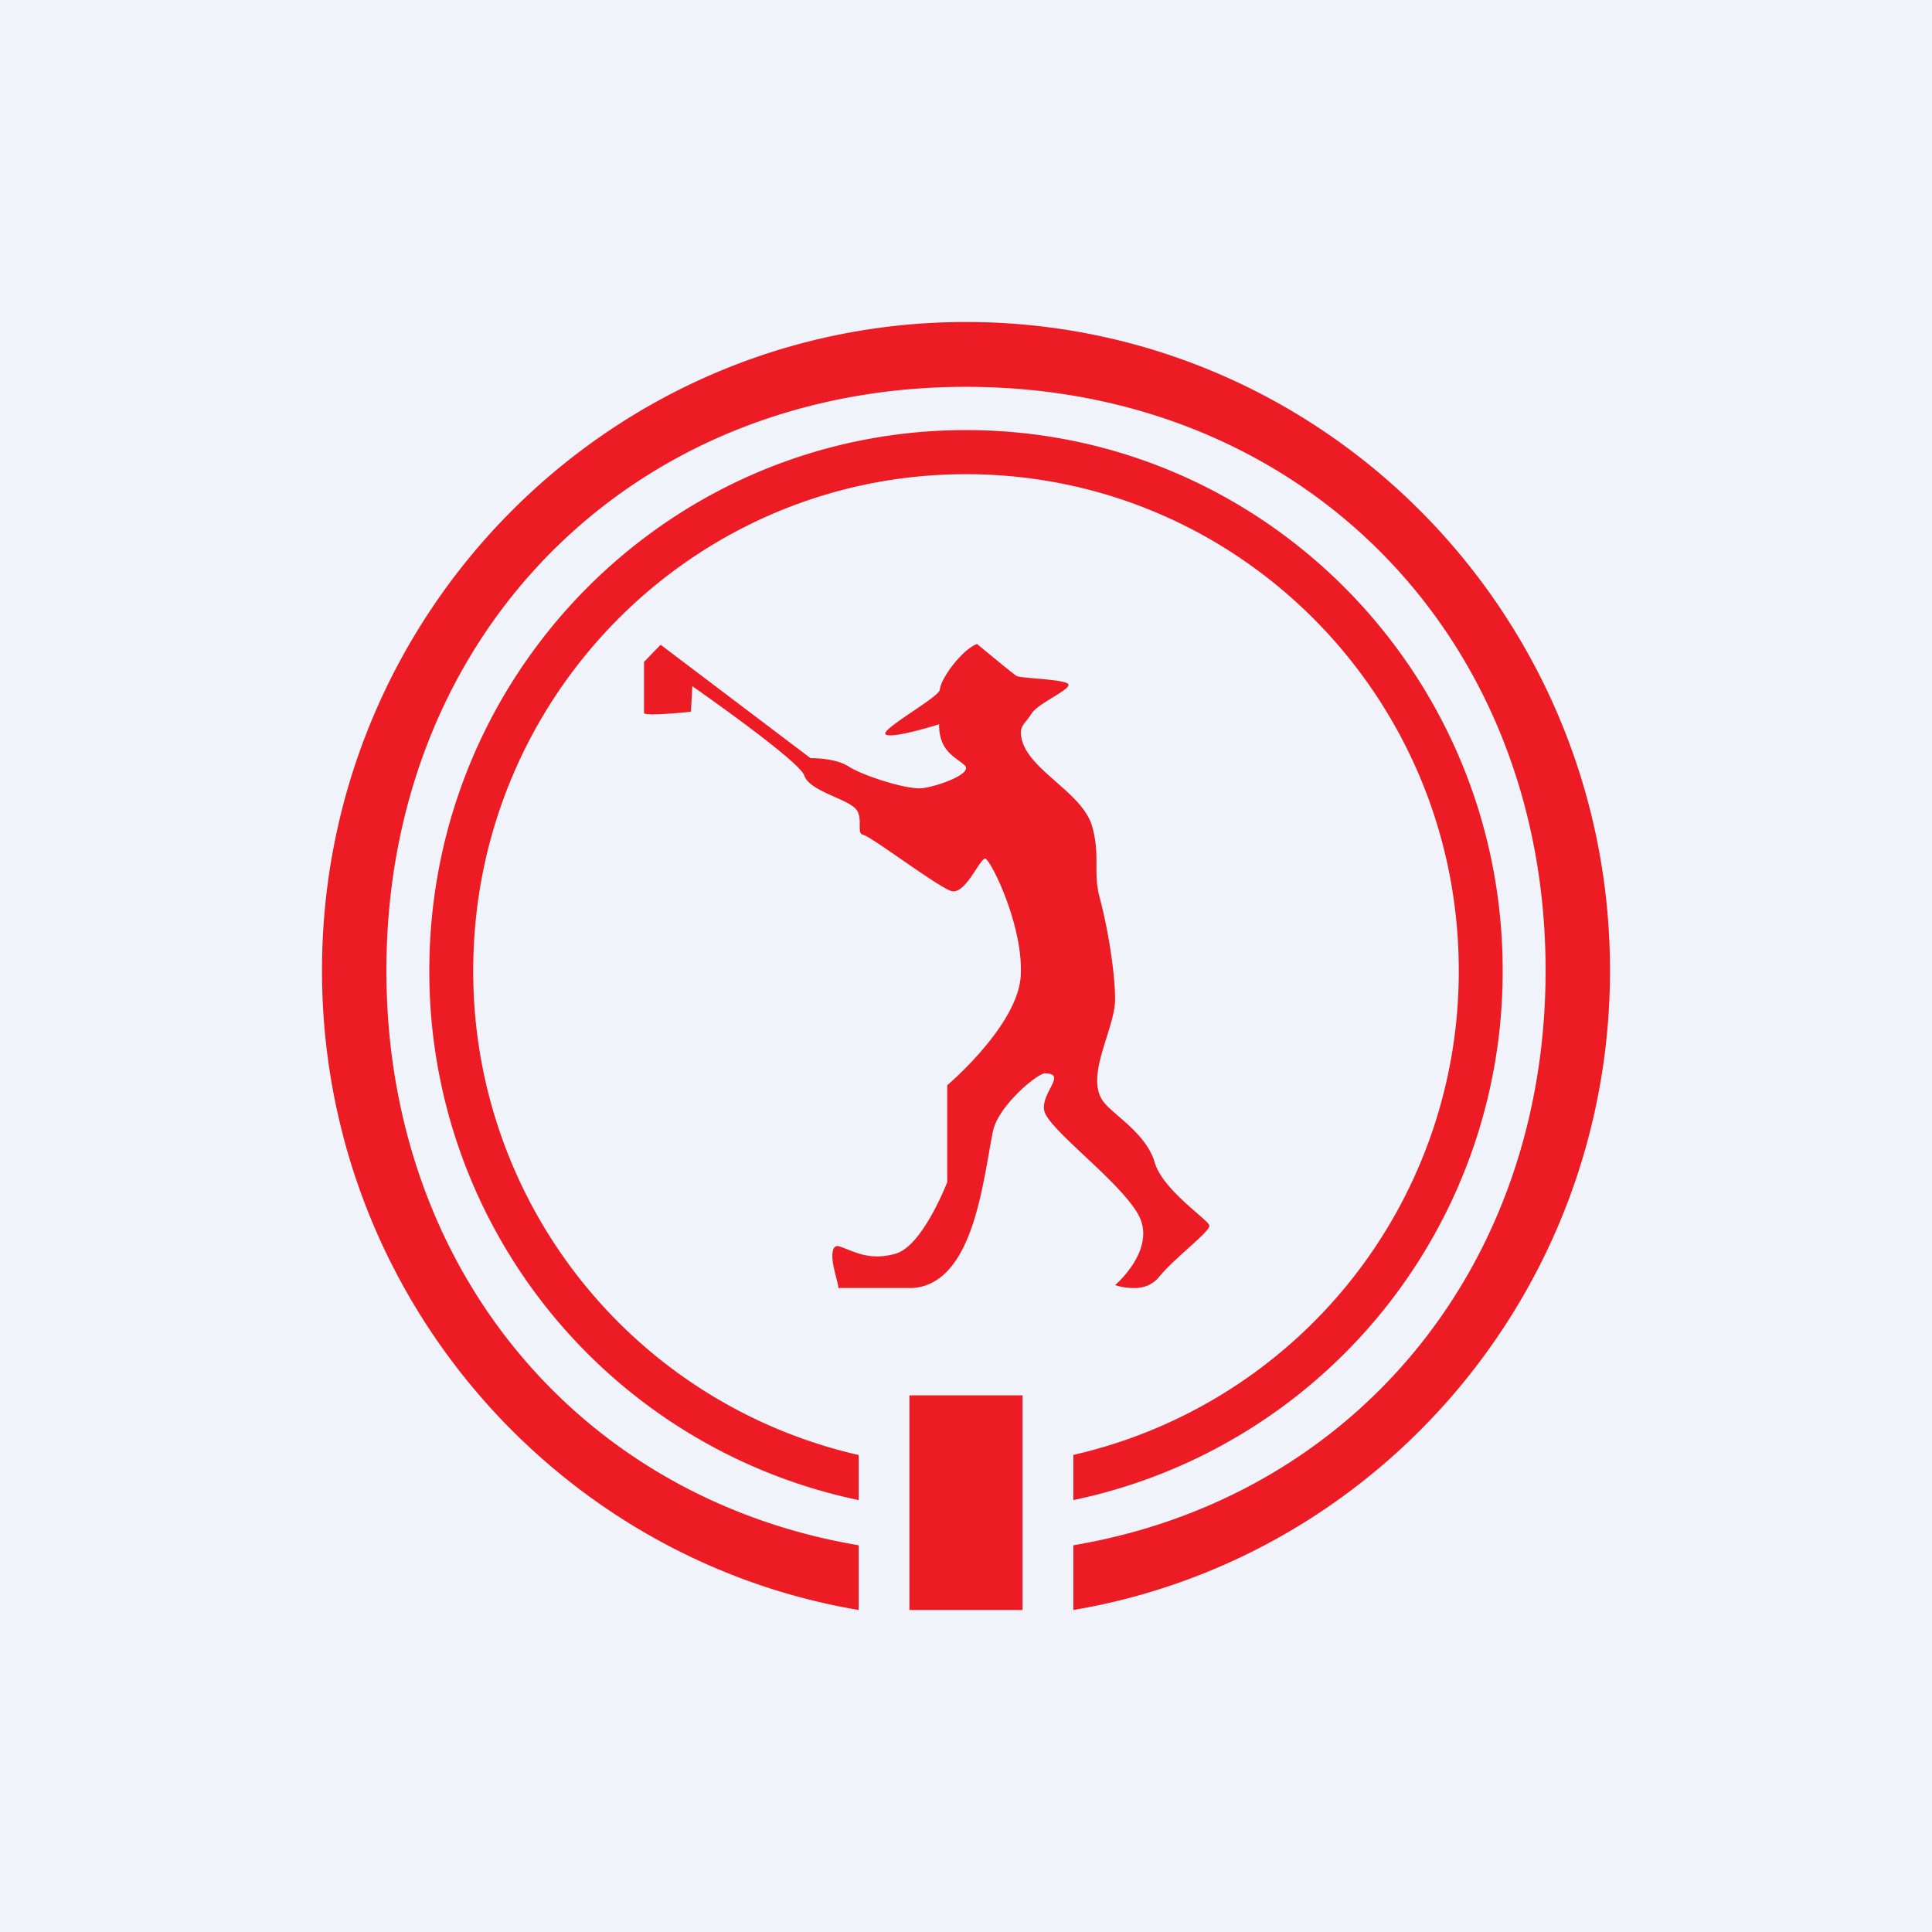
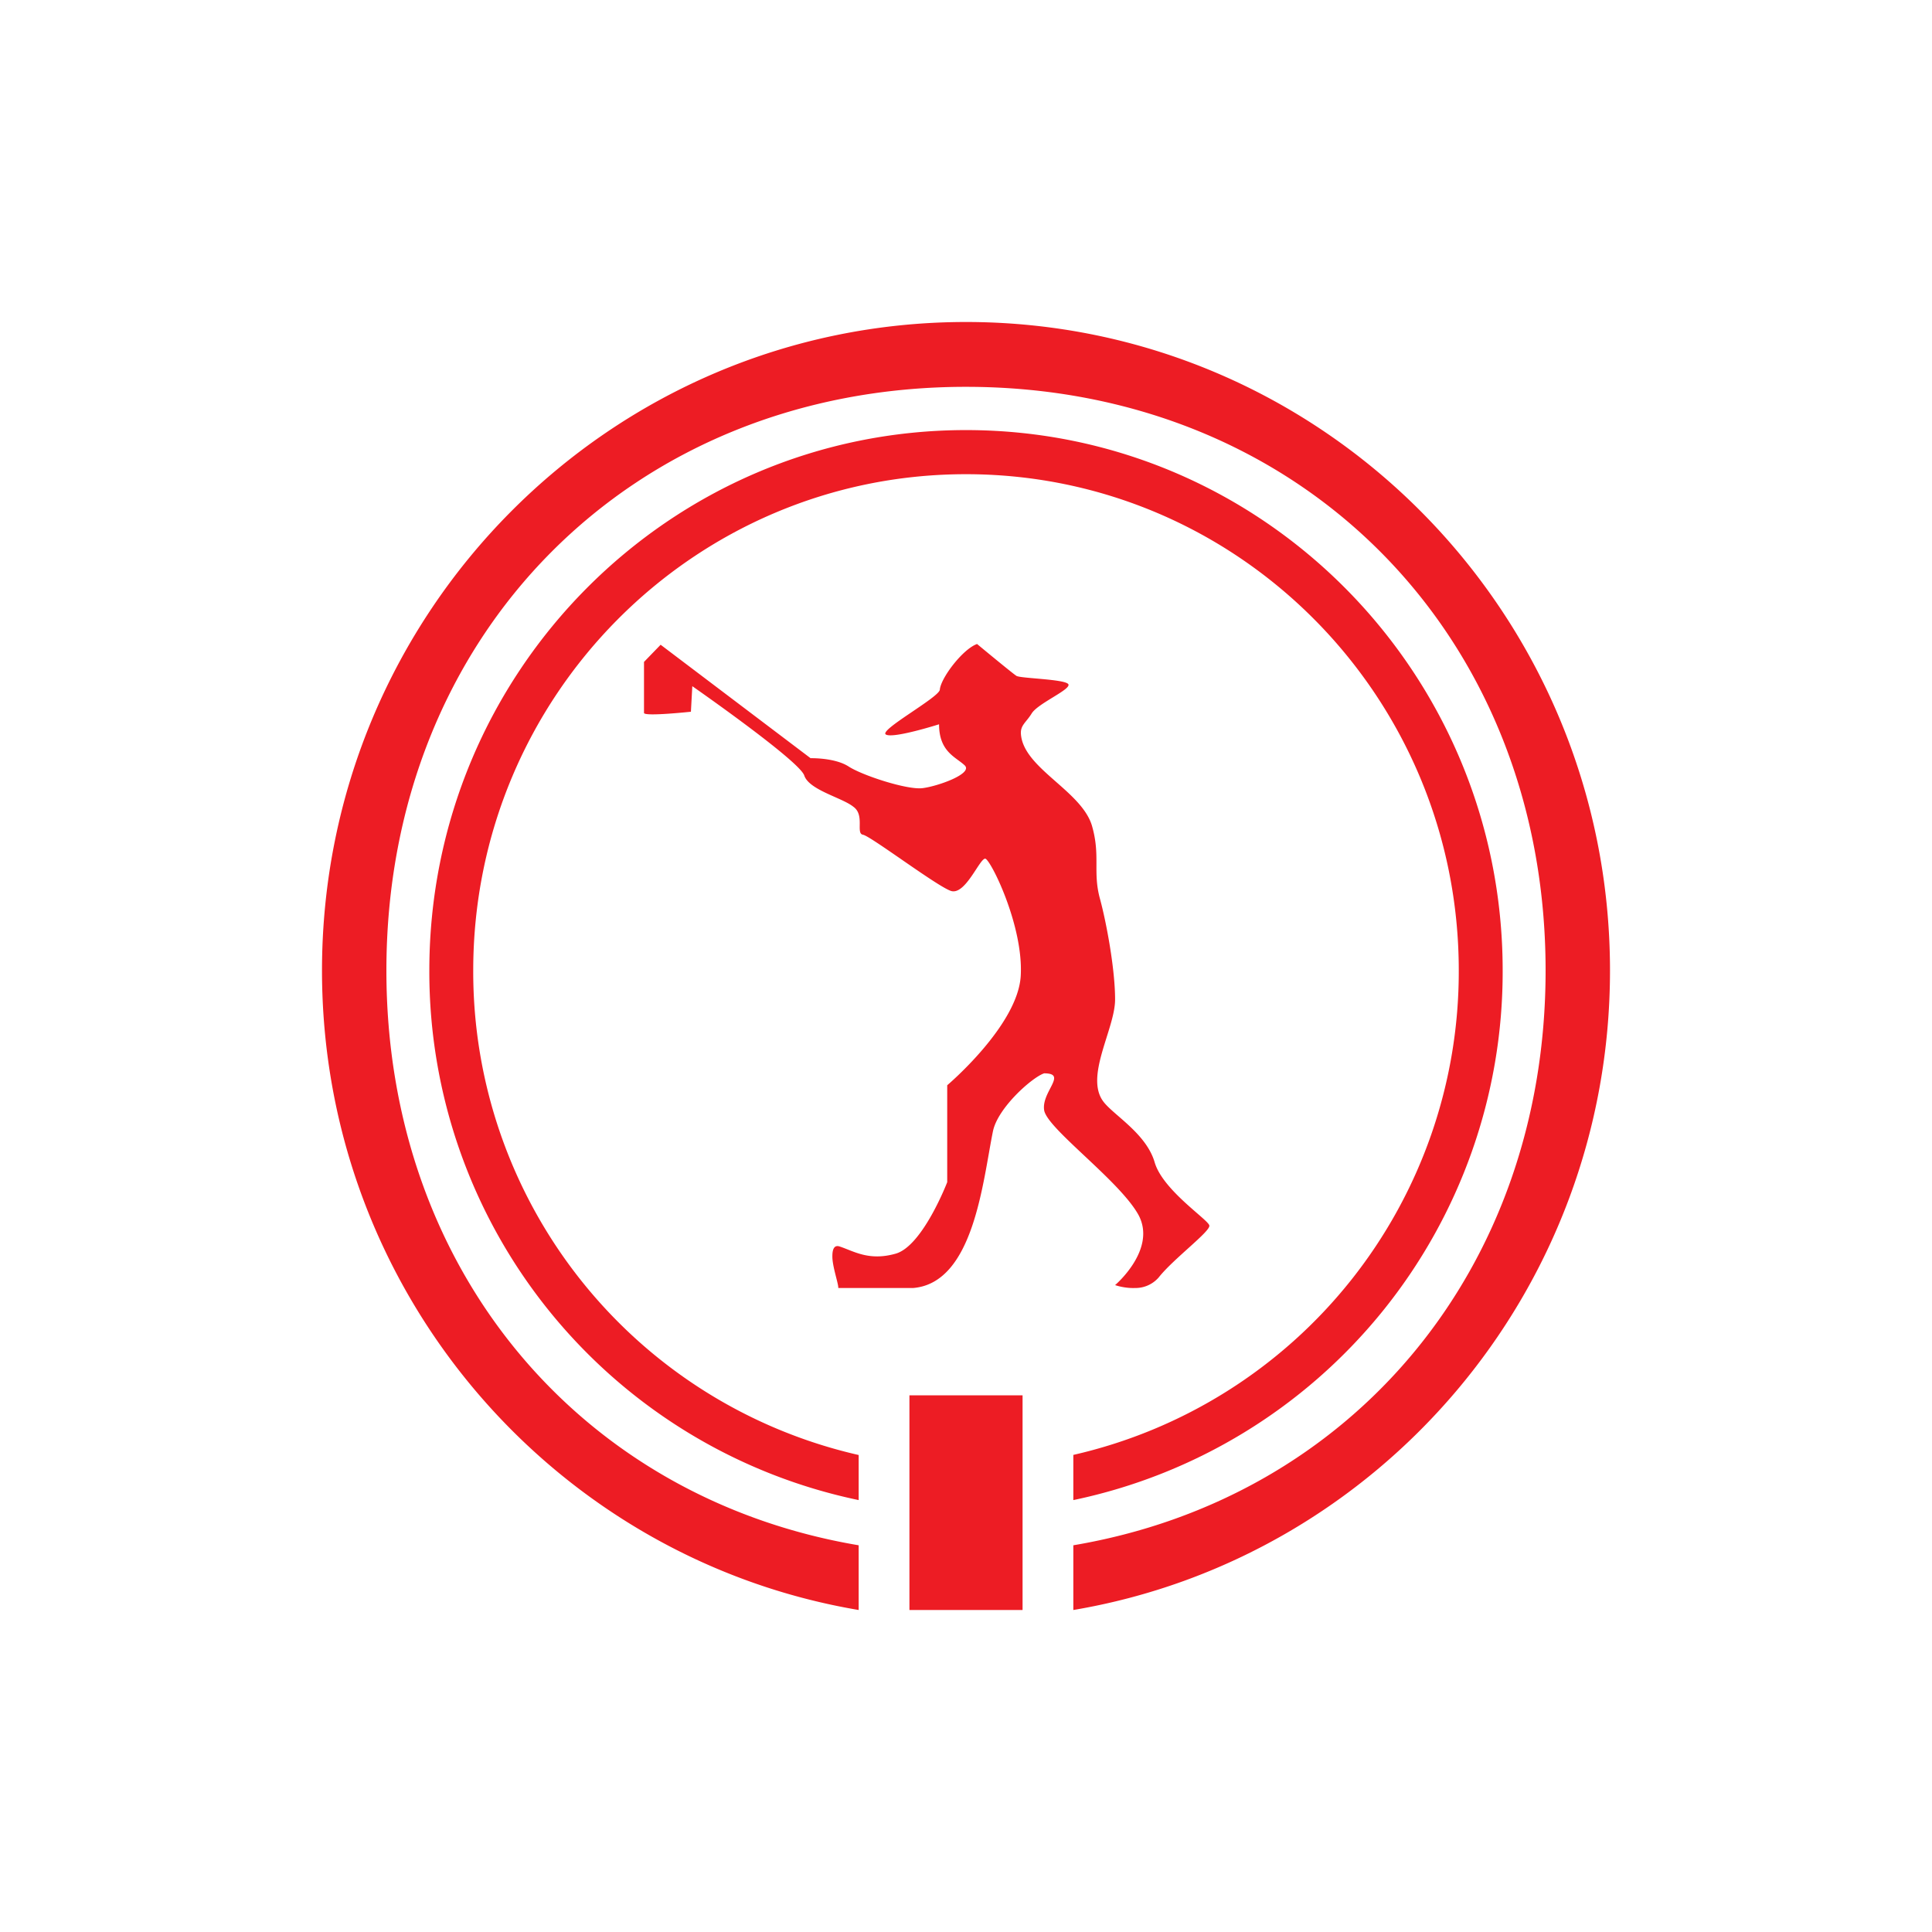
<svg xmlns="http://www.w3.org/2000/svg" width="18" height="18" fill="none">
-   <path fill="#F0F3FA" d="M0 0h18v18H0z" />
  <path fill-rule="evenodd" clip-rule="evenodd" d="M9 3.604c-3.113 0-5.4 2.303-5.4 5.438 0 2.788 1.81 4.918 4.4 5.355V15c-2.838-.48-5-2.964-5-5.958C3 5.705 5.686 3 9 3s6 2.705 6 6.042c0 2.994-2.162 5.479-5 5.958v-.603c2.59-.437 4.4-2.567 4.4-5.355 0-3.135-2.287-5.438-5.4-5.438Zm1 10.372a5.028 5.028 0 0 0 4-4.934c0-2.78-2.239-5.035-5-5.035S4 6.261 4 9.042a5.028 5.028 0 0 0 4 4.934v-.42a4.618 4.618 0 0 1-3.591-4.514c0-2.554 2.055-4.624 4.591-4.624s4.591 2.07 4.591 4.624A4.618 4.618 0 0 1 10 13.555v.42Z" fill="#ED1C24" />
  <path fill="#ED1C24" d="M8.473 13h1.054v2H8.473z" />
  <path fill-rule="evenodd" clip-rule="evenodd" d="M9.103 6s.329.273.367.297c.039.024.45.03.483.077.032.048-.283.178-.341.273-.053.086-.108.11-.1.196.027.315.558.521.66.845.084.285.006.434.077.689.058.214.14.649.14.935 0 .275-.288.721-.107.954.096.125.399.297.476.564.077.261.502.535.509.588.012.054-.337.312-.472.484a.286.286 0 0 1-.22.098c-.1.004-.186-.027-.186-.027s.388-.329.22-.65c-.173-.32-.855-.808-.881-.98-.026-.172.222-.343 0-.343-.11.036-.432.32-.477.54-.094.46-.177 1.413-.743 1.46H7.81c.004-.035-.057-.204-.055-.297 0-.064.017-.108.07-.089.128.042.27.137.52.066.252-.072.48-.666.48-.666v-.903s.66-.558.685-1.021c.026-.464-.279-1.078-.33-1.09-.052-.006-.187.347-.322.3-.136-.048-.747-.511-.818-.523-.07-.012.02-.184-.09-.261-.103-.084-.412-.155-.457-.291-.045-.137-1.043-.832-1.043-.832l-.013.238S6 6.678 6 6.642v-.475l.155-.16 1.397 1.057s.225-.006.354.077c.129.084.547.22.689.202.141-.017.476-.136.392-.213-.083-.078-.238-.126-.238-.382 0 0-.431.137-.496.095-.064-.041.483-.338.503-.415.006-.107.212-.38.347-.428Z" fill="#ED1C24" />
</svg>